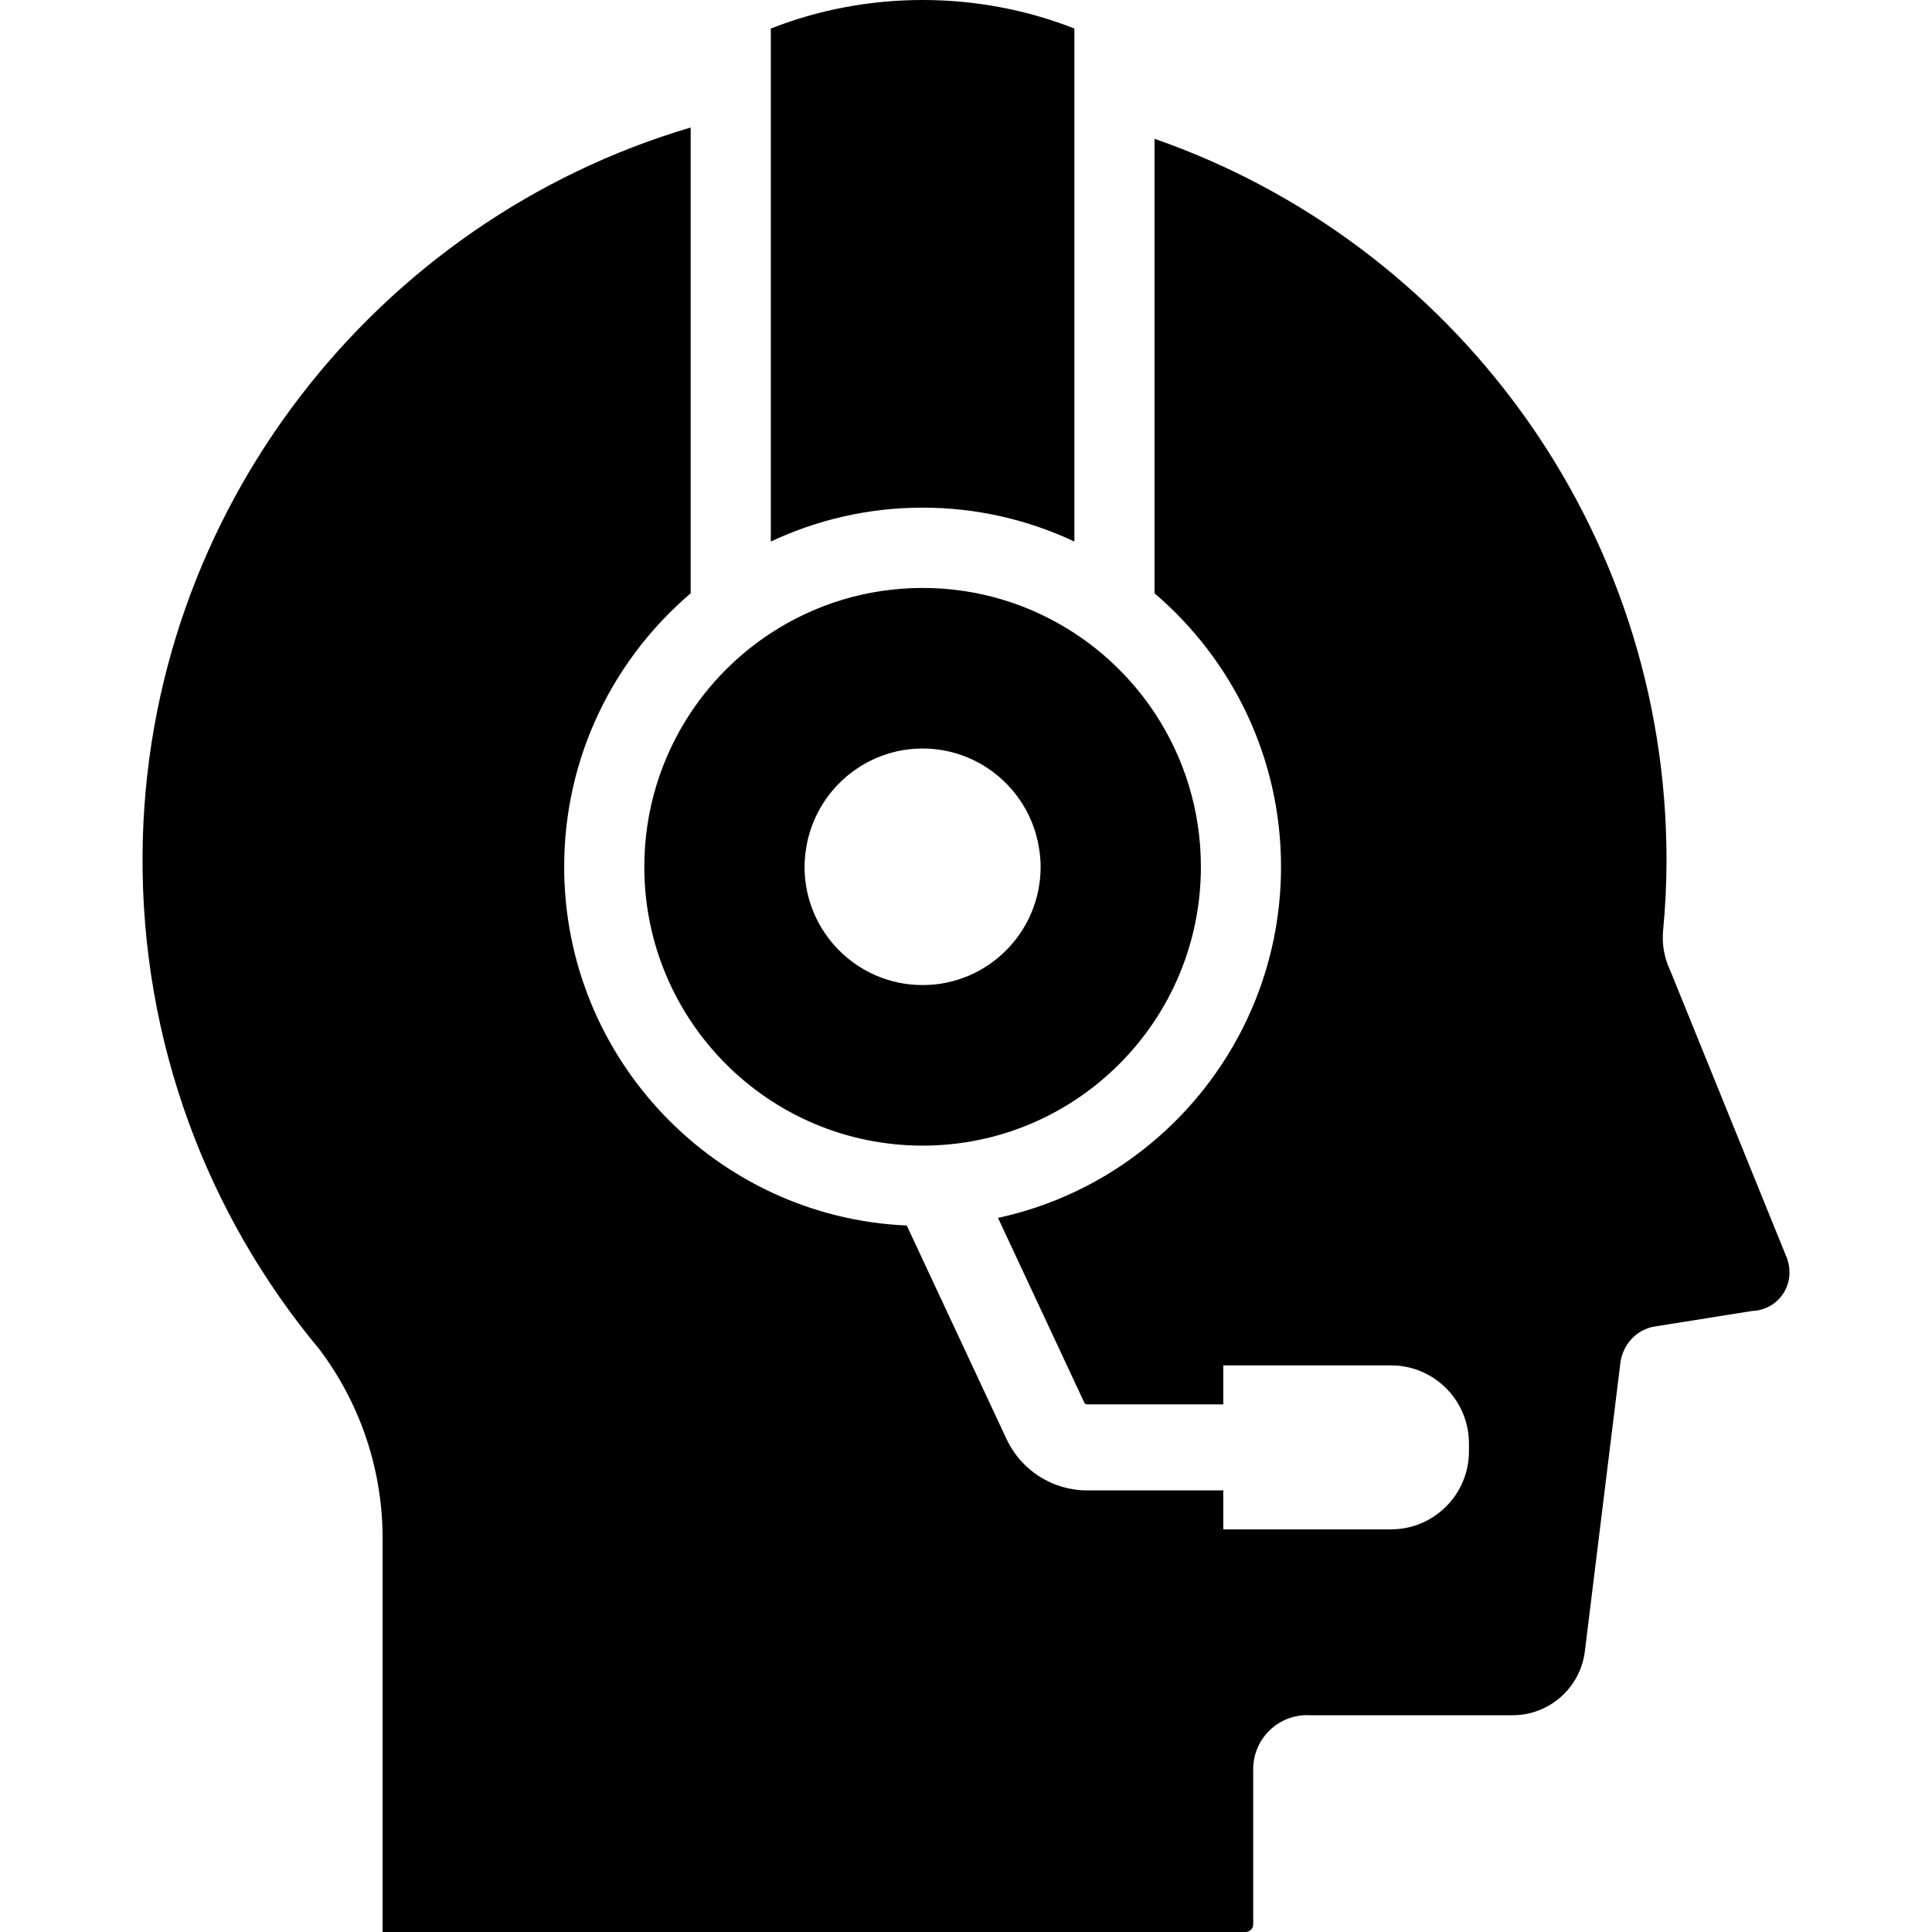
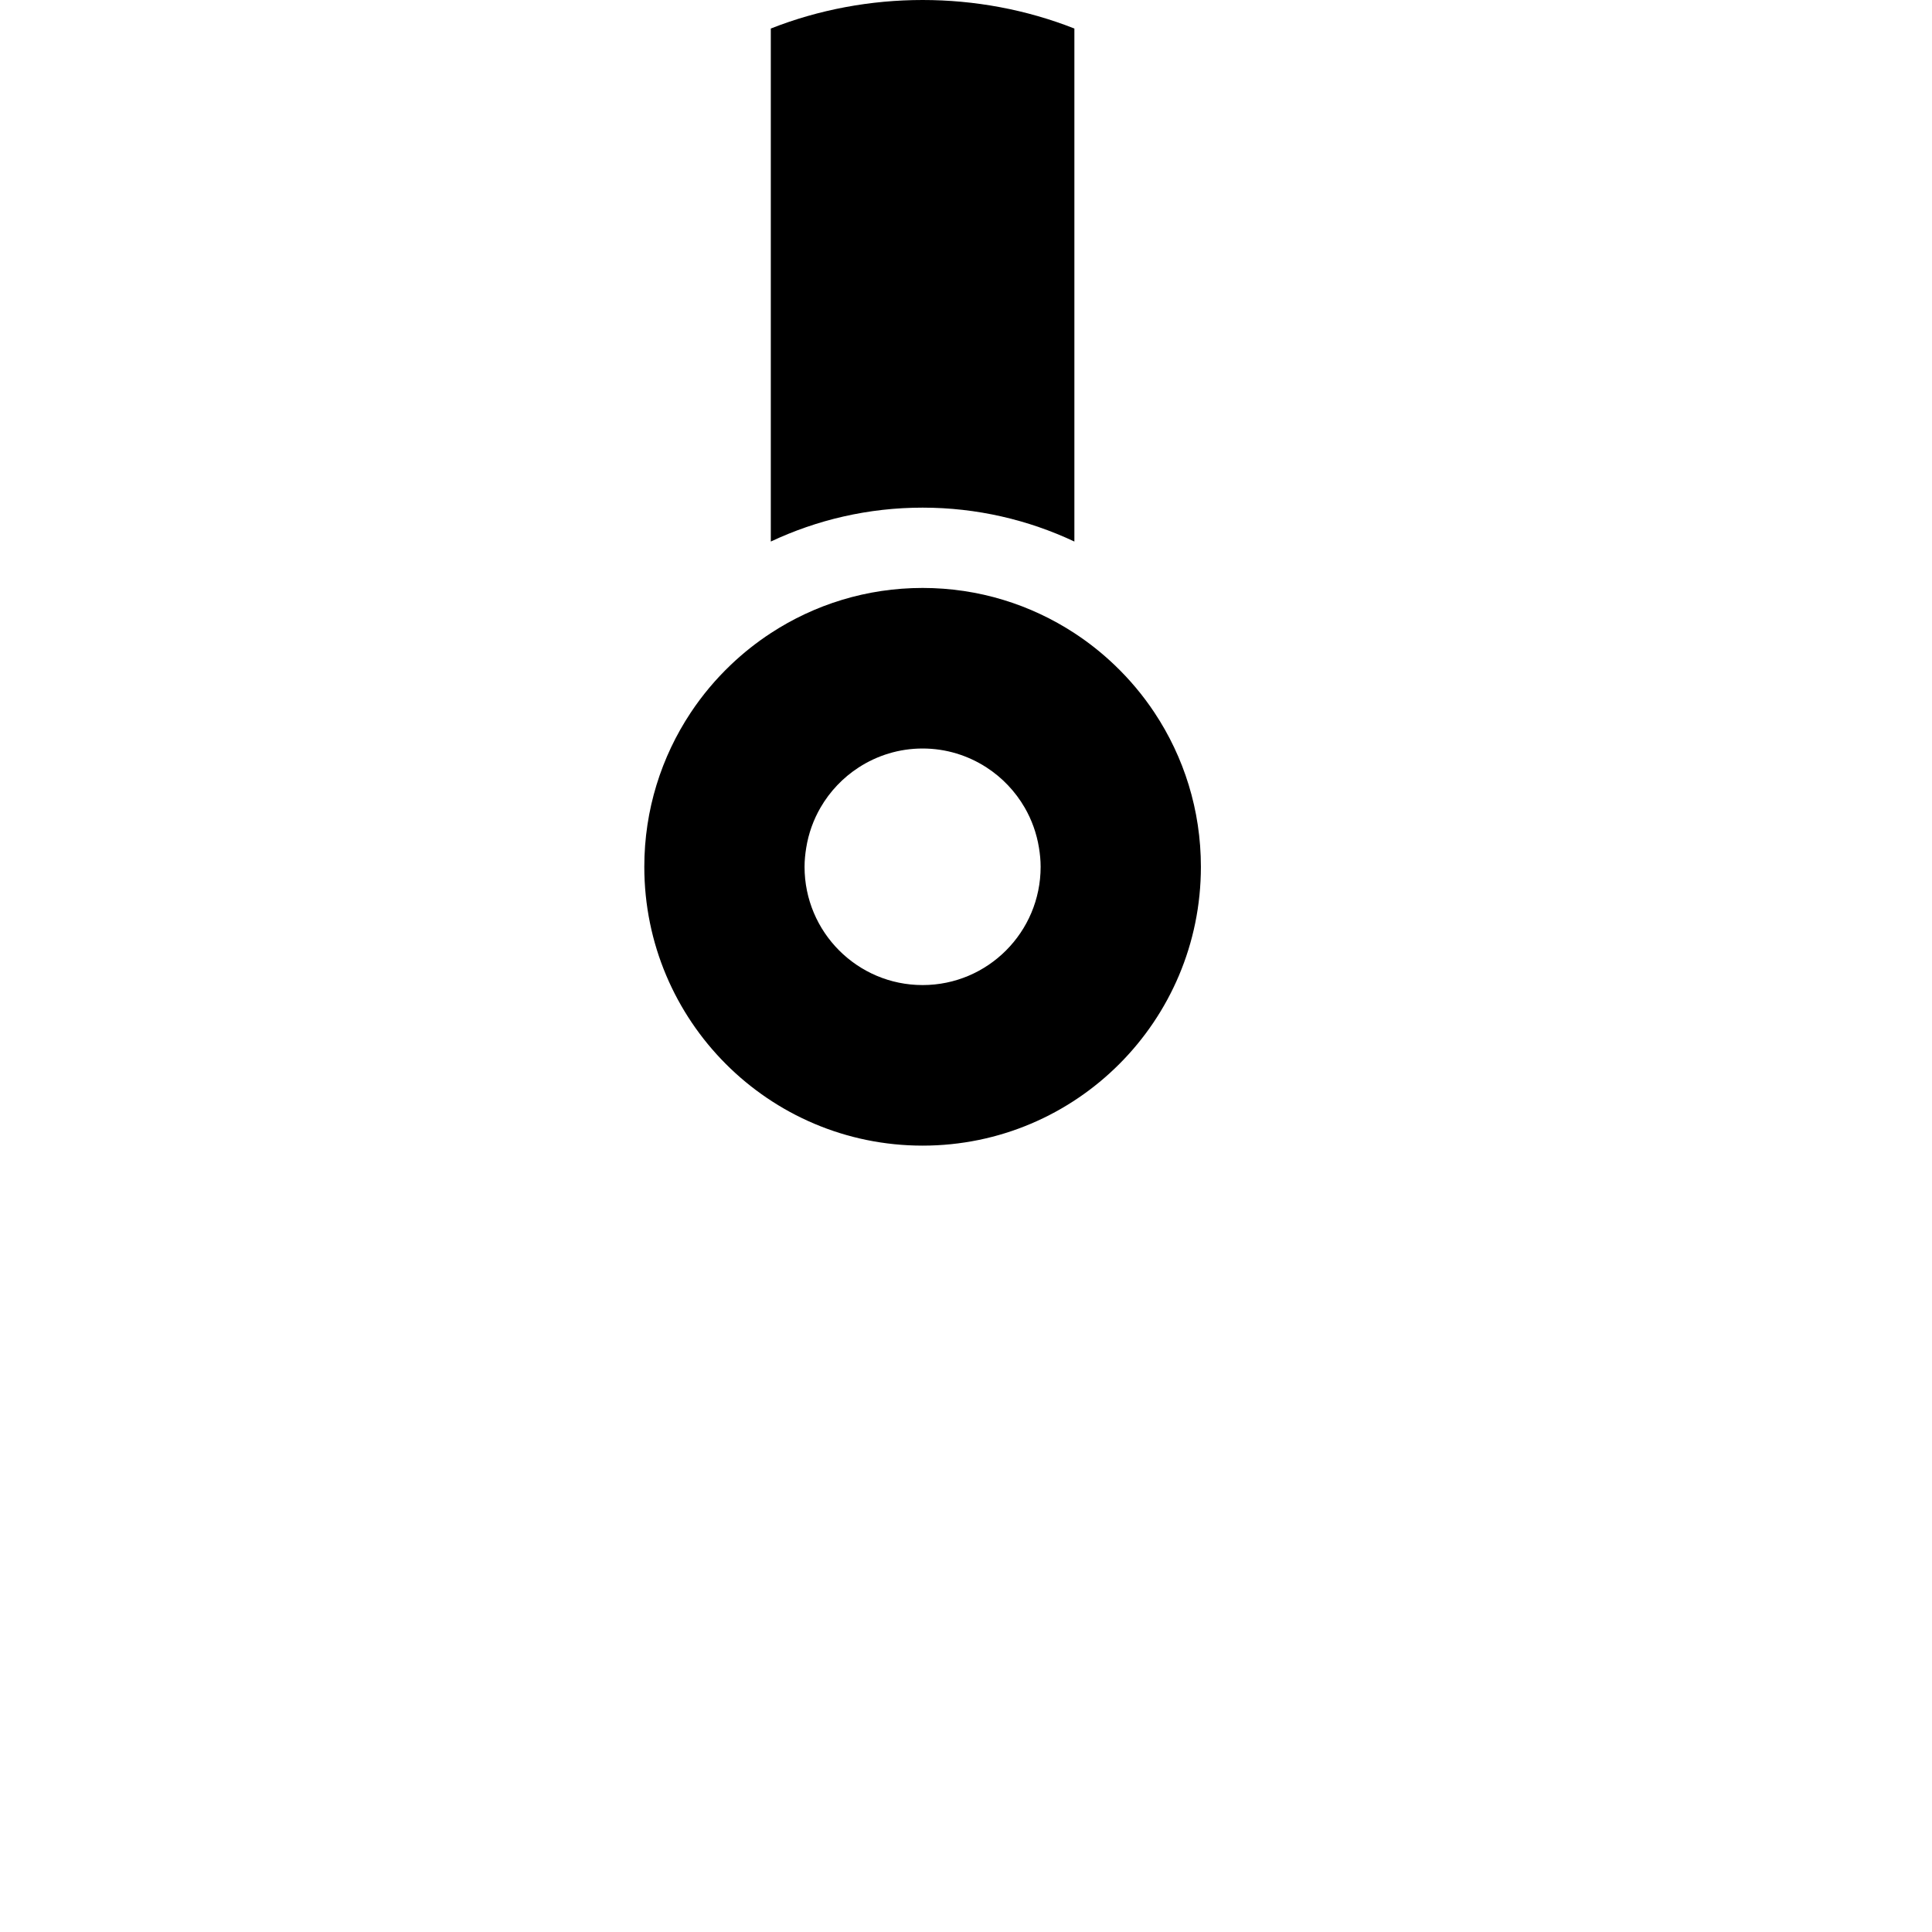
<svg xmlns="http://www.w3.org/2000/svg" width="122" height="122" viewBox="0 0 122 122" fill="none">
-   <path d="M112.802 79.354L105.456 61.251C105.092 60.475 104.939 59.614 105.02 58.762C105.16 57.299 105.236 55.823 105.236 54.318C105.236 33.232 91.725 15.312 72.905 8.765V37.465C77.787 41.628 80.893 47.823 80.893 54.735C80.893 65.604 73.221 74.707 63.02 76.905L68.473 88.577C68.503 88.64 68.567 88.681 68.637 88.681H77.248V86.22H87.84C90.557 86.22 92.76 88.428 92.76 91.151V91.644C92.76 94.367 90.557 96.574 87.84 96.574H77.248V94.114H68.637C66.472 94.114 64.48 92.844 63.563 90.88L57.259 77.388C45.242 76.862 35.626 66.904 35.626 54.735C35.626 47.823 38.731 41.628 43.614 37.465V8.053C23.805 13.895 9.197 32.234 9.002 53.873C8.896 65.801 13.115 76.746 20.179 85.218C20.251 85.316 20.319 85.409 20.39 85.507C22.845 88.886 24.161 92.966 24.161 97.147V122H78.654C78.921 122 79.136 121.784 79.136 121.516V111.713C79.136 110.777 79.52 109.883 80.198 109.24C80.876 108.596 81.788 108.261 82.721 108.312H95.518C97.838 108.312 99.795 106.578 100.079 104.271L102.32 86.083C102.464 84.917 103.323 83.95 104.495 83.764L110.636 82.784C111.453 82.759 112.197 82.335 112.629 81.647C113.061 80.965 113.112 80.108 112.802 79.354Z" fill="black" />
  <path d="M67.844 34.197V1.802C64.797 0.6 61.528 0 58.259 0C54.99 0 51.721 0.6 48.674 1.802V34.197C51.587 32.827 54.834 32.056 58.259 32.056C61.684 32.056 64.932 32.827 67.844 34.197Z" fill="black" />
  <path d="M40.686 54.735C40.686 64.46 48.554 72.343 58.26 72.343C67.965 72.343 75.833 64.46 75.833 54.735C75.833 51.137 74.754 47.793 72.905 45.005C72.176 43.905 71.326 42.894 70.375 41.987C69.596 41.244 68.75 40.571 67.845 39.98C65.087 38.178 61.797 37.127 58.26 37.127C54.722 37.127 51.431 38.178 48.674 39.98C47.769 40.571 46.923 41.244 46.144 41.987C45.193 42.894 44.343 43.905 43.614 45.005C41.765 47.793 40.686 51.137 40.686 54.735ZM58.26 47.266C59.748 47.266 61.132 47.708 62.296 48.462C63.286 49.103 64.113 49.973 64.706 50.997C65.151 51.766 65.46 52.621 65.608 53.532C65.672 53.925 65.713 54.325 65.713 54.735C65.713 58.86 62.376 62.204 58.26 62.204C54.143 62.204 50.805 58.86 50.805 54.735C50.805 54.325 50.847 53.925 50.911 53.532C51.058 52.621 51.368 51.766 51.813 50.997C52.406 49.973 53.233 49.103 54.223 48.462C55.387 47.708 56.771 47.266 58.26 47.266Z" fill="black" />
</svg>